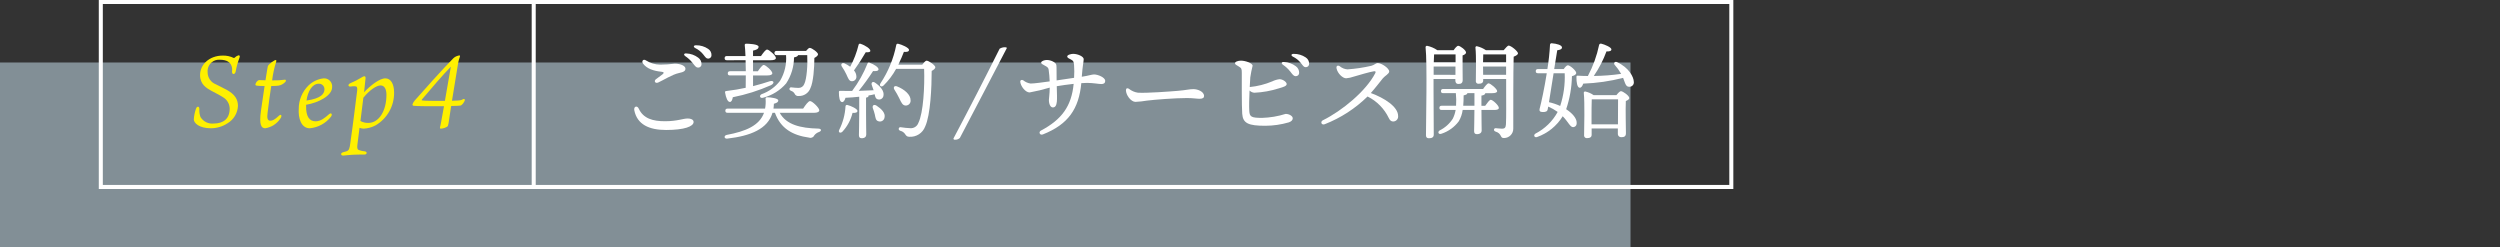
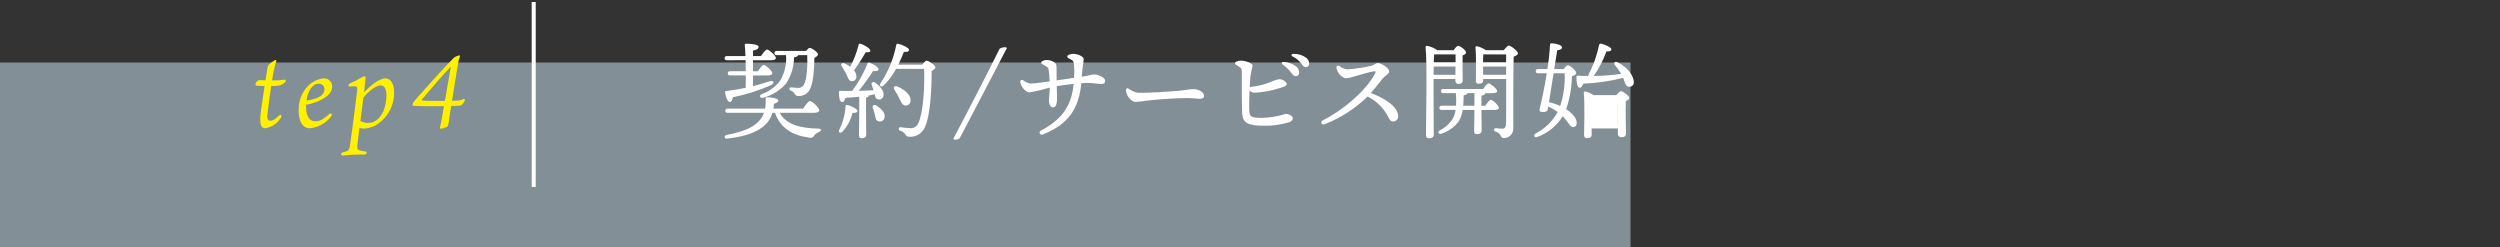
<svg xmlns="http://www.w3.org/2000/svg" version="1.1" id="レイヤー_1" x="0px" y="0px" width="620px" height="61.366px" viewBox="0 0 620 61.366" style="enable-background:new 0 0 620 61.366;" xml:space="preserve">
  <rect x="0" y="0" width="620" height="61.366" fill="#333333" stroke="none" />
  <style type="text/css">
	.st0{opacity:0.5;fill:#D2ECFA;enable-background:new    ;}
	.st1{fill:#FFFFFF;}
	.st2{fill:#FFF000;}
</style>
  <g>
    <g id="レイヤー_2_00000012448077914214781630000002688888987480911293_">
      <g id="テキスト">
        <rect y="15.5" class="st0" width="404.366" height="45.866" />
-         <path class="st1" d="M429.867,46.865H24.5V0h405.367V46.865z M25.5,45.865h403.367V1H25.5V45.865z" />
-         <path class="st2" d="M56.412,30.584c-1.227,0.799-2.659,1.225-4.123,1.225     c-2.975,0-4.224-1.35-4.224-2.2c0.054-0.887,0.23-1.762,0.524-2.6     c0.25-0.776,0.875-0.7,0.85,0.051c-0.04,0.662,0.054,1.324,0.275,1.949     c0.691,1.149,1.993,1.785,3.324,1.623c2.325,0,3.924-1.174,3.924-3.674     c-0.01-1.161-0.626-2.232-1.625-2.824c-0.849-0.549-2.149-1.2-3.023-1.674     c-1.1-0.625-2.7-1.525-2.7-3.85c0-2.574,2.274-4.824,5.624-4.824     c0.933-0.028,1.86,0.169,2.7,0.576c0.15,0.049,0.2,0,0.3-0.1     c0.255-0.262,0.574-0.452,0.925-0.551c0.25,0,0.424,0.15,0.2,0.7     c-0.404,1.052-0.706,2.14-0.9,3.25c-0.15,0.924-0.95,0.9-0.925,0.1     c0.114-0.617,0.008-1.254-0.3-1.8c-0.225-0.326-0.775-1.151-2.749-1.151     c-1.561-0.102-2.908,1.081-3.01,2.642c-0.01,0.161-0.007,0.323,0.01,0.484     c0.006,1.318,0.819,2.498,2.049,2.972c0.85,0.426,1.9,0.951,2.7,1.375     c2.025,1.125,2.775,2.375,2.775,3.975C58.935,28.048,57.956,29.676,56.412,30.584z" />
        <path class="st2" d="M67.638,19.936c1.003,0.025,2.007-0.033,3-0.174     c0.3-0.051,0.3,0.25,0.225,0.424c-0.208,0.277-0.472,0.507-0.775,0.675     c-0.6,0.4-1.2,0.45-2.824,0.475c-0.3,1.924-0.65,4.475-0.9,6.623     C66.189,29.259,66.314,29.934,67.039,29.934c0.525,0,1.074-0.225,2.124-1.225     c0.6-0.574,0.85,0.051,0.375,0.676c-0.855,1.309-2.228,2.191-3.774,2.424     c-0.925,0-1.55-0.776-1.05-4.3c0.225-1.625,0.575-4.024,0.9-6.174     c-1.975-0.025-2.275-0.074-2.275-0.375c0.087-0.484,0.405-0.894,0.851-1.1     c0.274,0.026,0.949,0.051,1.649,0.051c0.3-1.875,0.525-3.324,0.575-3.449     c0.062-0.172,0.165-0.327,0.3-0.451c0.409-0.421,0.881-0.774,1.4-1.049     c0.325-0.2,0.525-0.025,0.375,0.349c-0.477,1.507-0.812,3.055-1,4.624     L67.638,19.936z" />
        <path class="st2" d="M75.914,26.285c-0.05,2.623,0.825,3.8,2.349,3.8     c1.225,0,2.225-0.775,3.324-1.75c0.576-0.525,0.95,0.025,0.476,0.625     c-1.281,1.634-3.181,2.665-5.249,2.85c-2.15,0-2.874-2.575-2.725-4.8     c-0.012-2.189,0.863-4.29,2.425-5.824c1.013-0.967,2.31-1.58,3.7-1.75     c1.091-0.099,2.055,0.705,2.154,1.796c0.012,0.134,0.011,0.27-0.005,0.404     c0,2.074-3.324,3.824-6.448,4.347L75.914,26.285z M76.014,24.936     c3.724-0.526,4.424-1.75,4.449-2.75c0.043-0.743-0.525-1.38-1.269-1.423     c-0.044-0.003-0.088-0.003-0.131-0.001     C77.364,20.762,76.314,22.76,76.014,24.936z" />
        <path class="st2" d="M89.014,38.332c-2,0-3.5,0.25-3.925,0.25c-0.6,0-0.7-0.65,0-0.824     c0.297-0.064,0.589-0.147,0.875-0.25c0.6-0.25,0.725-0.551,0.925-2.1     c0.35-2.275,0.725-5.4,0.9-6.674c0.2-1.474,0.725-5.8,0.8-6.349     c0.05-0.774-0.075-1-0.65-1c-0.318-0.009-0.637,0.016-0.95,0.074     c-0.7,0.1-0.775-0.551-0.1-0.824c2.175-0.9,3-1.7,3.474-1.725     c0.25,0,0.3,0.25,0.3,0.449c-0.025,0.45-0.175,1.776-0.374,3.524     c1.524-1.623,3.8-3.449,5.273-3.449c1.375,0,2.149,1.4,2.174,3.425     c0.077,3.367-1.672,6.512-4.573,8.223c-0.926,0.495-1.951,0.777-3,0.824     c-0.341-0.017-0.678-0.085-1-0.2c-0.225,1.8-0.425,3.324-0.525,4.174     c-0.125,0.9,0,1.25,0.5,1.375c0.418,0.152,0.856,0.244,1.3,0.273     c0.7,0.076,0.624,0.8-0.051,0.8L89.014,38.332z M95.837,23.51     c0-1.373-0.475-2.324-1.45-2.324c-1,0-2.724,1.125-4.274,3.048     c-0.225,1.8-0.5,3.875-0.724,5.776c0.595,0.332,1.268,0.496,1.949,0.474     C94.012,30.484,95.837,27.459,95.837,23.51z" />
        <path class="st2" d="M112.712,24.961c1.35-0.025,1.7-0.1,2.149-0.375     c0.225-0.15,0.525,0.023,0.4,0.35c-0.175,0.474-0.7,1.2-1.1,1.25     c-0.25,0.048-1.1,0.074-2.275,0.1l-0.525,3.5     c-0.052,0.482-0.144,0.959-0.275,1.426c-0.225,0.4-1.325,0.7-1.774,0.7     c-0.175,0-0.25-0.174-0.175-0.424c0.05-0.2,0.175-0.675,0.275-1.3     c0.049-0.25,0.324-1.825,0.7-3.85c-3.149,0.025-7.023,0-7.523-0.1     c-0.171-0.01-0.303-0.153-0.3-0.324c0.111-0.36,0.299-0.692,0.55-0.974     c1.725-1.975,7.148-8.049,9.6-10.5c0.324-0.302,0.719-0.518,1.149-0.626     c0.375-0.124,0.6-0.124,0.451,0.3c-0.172,0.455-0.306,0.923-0.4,1.4     c-0.1,0.474-0.825,4.949-1.55,9.472L112.712,24.961z M110.337,25.01     c0.525-3.074,1.15-6.7,1.475-8.473c-1.8,1.824-5.124,5.674-7.123,8.072     c-0.175,0.2-0.125,0.276,0.025,0.3     C105.139,25.01,108.013,25.035,110.337,25.01z" />
-         <path class="st1" d="M158.4,26.922c1.133,2.493,3.525,3.144,6.5,3.144     c3.094,0,4.468-0.68,5.674-0.68c0.739,0,1.438,0.262,1.438,0.866     c0,1.1-2.262,1.985-6.822,1.985c-4.215,0-7.166-1.365-7.881-4.855     C157.1,26.378,158.018,26.087,158.4,26.922z M163.237,20.46     c-0.783,0.34-1.127-0.4-0.558-0.818c0.483-0.357,1.245-0.9,1.616-1.2     c0.423-0.341,0.4-0.582-0.208-0.641c-2.011-0.2-3.691-0.776-4.61-2.022     c-0.447-0.6,0.049-1.283,0.751-0.779c1.047,0.665,2.26,1.022,3.5,1.029     c1.213-0.012,2.423-0.092,3.627-0.239c1.471,0,2.635,0.564,2.635,1.227     c0,0.56-0.379,0.843-1.62,1.1c-1.637,0.339-4,1.852-5.132,2.344     L163.237,20.46z M171.747,15.584c-0.508-0.642-1.112-1.2-1.792-1.655     c-0.5-0.363-0.338-0.74,0.3-0.675c1.044,0.046,2.049,0.406,2.884,1.034     c0.546,0.378,0.862,1.008,0.839,1.672c-0.003,0.448-0.368,0.809-0.816,0.806     c-0.033-0-0.065-0.002-0.097-0.006c-0.439-0.015-0.722-0.4-1.314-1.177     L171.747,15.584z M174.367,13.452c-0.528-0.647-1.192-1.17-1.944-1.532     c-0.558-0.294-0.418-0.7,0.206-0.691c1.058-0.018,2.095,0.288,2.973,0.879     c0.539,0.336,0.861,0.931,0.848,1.566c0.027,0.447-0.313,0.83-0.76,0.857     c-0.033,0.002-0.066,0.002-0.099-0c-0.451,0-0.633-0.331-1.225-1.079     H174.367z" />
        <path class="st1" d="M180.279,14.94c-0.338,0-0.572-0.1-0.572-0.519     c0-0.39,0.234-0.521,0.572-0.521h4.6c-0.051-1.143-0.1-2.105-0.182-2.7     c-0.026-0.233,0.131-0.363,0.364-0.363c0.442,0,3.068,0.078,3.068,0.754     c0,0.572-0.572,0.78-1.378,0.962v1.347h1.976     c0.521-0.754,1.145-1.611,1.509-1.611c0.493,0,2.183,1.508,2.183,2.08     c0,0.39-0.467,0.571-1.274,0.571h-4.394v2.731h1.2     c0.493-0.728,1.117-1.56,1.456-1.56c0.493,0,2.132,1.482,2.132,2.054     c0,0.364-0.468,0.546-1.248,0.546h-3.537v2.652     c1.56-0.39,2.913-0.806,4.109-1.2c1.065-0.338,1.325,0.468,0.338,0.962     c-3.035,1.344-6.209,2.347-9.465,2.99c-0.1,0.624-0.312,1.17-0.728,1.17     c-0.546,0-0.962-0.962-1.2-2.366c-0.026-0.234,0.078-0.312,0.286-0.338     c1.794-0.208,3.406-0.494,4.836-0.806c0.027-0.91,0.027-1.976,0.027-3.068     h-3.9c-0.338,0-0.572-0.1-0.572-0.52c0-0.39,0.234-0.52,0.572-0.52     h3.9c-0.027-0.936-0.027-1.872-0.053-2.731L180.279,14.94z M193.358,27.968     c1.638,2.964,5.122,3.821,9.62,3.926c0.832,0.051,0.78,0.6,0.156,0.832     c-0.477,0.159-0.895,0.458-1.2,0.858c-0.215,0.489-0.772,0.727-1.274,0.546     c-4.134-0.572-7.073-2.288-8.477-6.162h-0.6     c-1.2,4.055-5.511,5.746-11.18,6.4c-0.832,0.13-0.962-0.727-0.182-0.91     c4.733-0.884,8.112-2.313,9.256-5.485h-9.022c-0.338,0-0.572-0.105-0.572-0.521     c0-0.389,0.234-0.519,0.572-0.519h9.283c0.15-0.788,0.194-1.593,0.13-2.393     c-0.027-0.286,0.051-0.416,0.416-0.416c0.857,0,2.729,0.26,2.729,0.78     c0,0.338-0.182,0.573-1.092,0.832c-0.006,0.402-0.04,0.803-0.1,1.2h7.358     c0.571-0.885,1.3-1.872,1.716-1.872c0.546,0,2.288,1.664,2.288,2.288     c0,0.389-0.494,0.624-1.3,0.624L193.358,27.968z M192.629,13.668     c-0.337,0-0.572-0.105-0.572-0.521c0-0.389,0.235-0.519,0.572-0.519h7.281     c0.312-0.391,0.676-0.754,0.884-0.754c0.572,0,2.08,1.144,2.08,1.586     c0,0.286-0.39,0.649-0.911,0.91c0,2.418-0.259,6.032-0.987,7.514     c-0.453,1.203-1.627,1.98-2.912,1.925c-0.438,0.067-0.863-0.184-1.015-0.6     c-0.19-0.326-0.496-0.567-0.857-0.676c-0.313-0.156-0.469-0.312-0.391-0.6     c0.073-0.215,0.305-0.332,0.521-0.261c0.578,0.076,1.159,0.119,1.742,0.13     c0.61,0.006,1.159-0.367,1.378-0.936c0.649-1.222,0.884-4.966,0.754-7.2     h-2.262c-0.078,0.286-0.39,0.441-1.015,0.572     c-0.011,2.293-0.689,4.534-1.95,6.449c-1.488,1.725-3.464,2.958-5.668,3.536     c-0.8,0.285-1.118-0.5-0.442-0.859c1.825-0.636,3.424-1.793,4.6-3.328     c1.137-1.92,1.655-4.145,1.483-6.37L192.629,13.668z" />
        <path class="st1" d="M212.649,27.5c0,0.391-0.442,0.546-1.223,0.494     c-0.423,1.752-1.291,3.364-2.521,4.681c-0.521,0.468-1.092,0.155-0.78-0.469     c0.913-1.814,1.444-3.796,1.56-5.824c-0-0.2,0.162-0.362,0.361-0.363     c0.045-0,0.09,0.008,0.132,0.025C211.063,26.251,212.649,27.005,212.649,27.5z      M213.09,23.99C211.973,24.12,210.829,24.198,209.685,24.25     c-0.183,0.624-0.469,1.118-0.885,1.066c-0.546-0.078-0.754-1.091-0.754-2.47     c0-0.26,0.105-0.312,0.313-0.312c1.04,0.027,2.027,0.027,2.964,0.027     c1.572-2.091,2.857-4.382,3.822-6.813c0.068-0.185,0.274-0.28,0.46-0.212     c0.021,0.008,0.041,0.017,0.06,0.029c1.118,0.391,2.262,1.145,2.21,1.665     c-0.052,0.416-0.754,0.442-1.352,0.39c-1.095,1.703-2.284,3.344-3.562,4.914     c1.377-0.052,2.6-0.1,3.692-0.156c-0.13-0.441-0.312-0.857-0.442-1.248     c-0.234-0.6,0.208-1.066,0.806-0.624c1.274,0.858,2.34,2.08,2.08,3.25     c-0.089,0.595-0.644,1.005-1.239,0.915c-0.047-0.007-0.094-0.017-0.139-0.03     c-0.546-0.131-0.676-0.624-0.806-1.275c-0.504,0.137-1.017,0.241-1.535,0.312     c0.018,0.03,0.027,0.065,0.027,0.1c0,0.208-0.208,0.365-0.624,0.443v3.847     c0,2.678,0.052,4.55,0.052,5.279c0,0.546-0.338,0.935-1.144,0.935     c-0.494,0-0.676-0.285-0.676-0.779c0-0.832,0.077-2.652,0.077-5.435     L213.09,23.99z M208.775,16.5c-0.338-0.521,0-1.04,0.676-0.78     c0.493,0.231,0.962,0.51,1.4,0.832c0.921-1.716,1.62-3.542,2.08-5.434     c0.027-0.185,0.199-0.312,0.384-0.285c0.029,0.004,0.057,0.012,0.084,0.024     C214.621,11.248,215.921,12.132,215.843,12.651c-0.053,0.313-0.572,0.339-1.144,0.313     c-0.889,1.551-1.861,3.053-2.912,4.5c0.372,0.416,0.584,0.95,0.6,1.508     c0.048,0.597-0.397,1.12-0.995,1.168c-0.05,0.004-0.1,0.005-0.149,0.002     c-0.676,0-0.91-0.754-1.352-1.716C209.571,17.755,209.198,17.111,208.775,16.5z      M219.357,29.188c-0.111,0.625-0.708,1.041-1.333,0.93     c-0.06-0.011-0.118-0.026-0.175-0.046c-0.676-0.156-0.728-0.884-0.884-1.637     c-0.129-0.539-0.294-1.069-0.494-1.586c-0.208-0.624,0.208-1.093,0.91-0.651     c1.196,0.781,2.288,1.847,1.976,2.991V29.188z M228.717,16.032     c0.365-0.494,0.832-0.988,1.067-0.988c0.571,0,2.183,1.17,2.183,1.638     c0,0.286-0.389,0.65-0.91,0.91c0,3.952-0.286,10.921-1.611,13.78     c-0.609,1.63-2.216,2.667-3.952,2.549c-0.573,0-0.781-0.286-1.04-0.677     c-0.274-0.408-0.692-0.696-1.171-0.806c-0.364-0.129-0.442-0.364-0.39-0.572     c0.043-0.221,0.258-0.365,0.479-0.322c0.014,0.003,0.028,0.006,0.042,0.011     c0.766,0.121,1.538,0.199,2.313,0.233c0.893,0.078,1.726-0.456,2.028-1.3     c1.248-2.5,1.586-9.126,1.43-13.416h-6.942     c-0.833,1.537-1.894,2.94-3.146,4.16c-0.52,0.468-1.144,0.079-0.754-0.545     c1.926-2.881,3.26-6.116,3.926-9.517c0.052-0.26,0.208-0.364,0.494-0.313     c0.859,0.183,2.678,0.989,2.678,1.509c0,0.442-0.52,0.571-1.273,0.493     c-0.338,0.859-0.781,1.977-1.378,3.173L228.717,16.032z M223.023,24.378     c-0.359-0.733-0.76-1.445-1.2-2.132c-0.364-0.546-0.052-1.118,0.676-0.806     c1.768,0.7,3.354,2.028,3.329,3.432c0.062,0.654-0.417,1.234-1.071,1.296     c-0.059,0.006-0.118,0.007-0.177,0.004c-0.75-0.025-1.063-0.753-1.557-1.793     V24.378z" />
        <path class="st1" d="M236.777,34.649c-0.234,0-0.391-0.156-0.286-0.364     c3.77-7.124,7.67-14.69,11.414-22.2c0.418-0.262,0.907-0.39,1.4-0.364     c0.154-0.009,0.306,0.048,0.416,0.156c-3.614,6.864-7.956,15.34-11.675,22.335     C237.701,34.526,237.242,34.684,236.777,34.649z" />
        <path class="st1" d="M264.674,14.005c0-0.416,0.989-0.65,1.456-0.65     c1.248,0,2.627,0.7,2.627,1.3s-0.274,1.579-0.476,4.379     c1.659-0.246,2.476-0.572,3.039-0.572c0.974,0,2.767,0.748,2.767,1.575     c0,0.586-0.355,0.806-0.961,0.806c-0.635,0-2.036-0.286-3.537-0.286     c-0.387,0-0.876,0.023-1.425,0.063c-0.6,6.359-3.223,10.23-9.535,12.715     c-0.77,0.3-1.137-0.6-0.48-0.949c5.187-2.746,7.585-6.075,8.116-11.587     c-1.452,0.159-3.007,0.376-4.189,0.579c0.048,1.641,0.093,3.176,0.025,3.808     c-0.1,0.909-0.355,1.47-1.014,1.456c-0.545-0.013-0.962-0.77-0.962-1.868     c0-0.416,0.18-1.245,0.21-3.048c-1.641,0.494-3.309,0.894-4.995,1.2     c-1.02,0-2.192-1.51-2.313-2.6c-0.052-0.468,0.367-0.635,0.727-0.416     c0.529,0.432,1.167,0.711,1.843,0.807c0.845,0,3.184-0.318,4.723-0.535     c-0.033-0.964-0.117-1.927-0.253-2.882c-0.086-0.626-0.488-0.761-0.9-1     c-0.624-0.363-0.962-0.468-0.962-0.779l0,0c0-0.39,0.884-0.65,1.378-0.65     c1.04,0,2.267,0.6,2.391,1.235c0.089,0.454,0.033,2,0.068,3.833     c1.333-0.2,3.015-0.455,4.331-0.641c0.074-1.065,0.072-2.135-0.006-3.2     c-0.076-0.782-0.175-1.025-0.7-1.3     C265.169,14.525,264.674,14.369,264.674,14.005z" />
        <path class="st1" d="M279.965,22.013c0.64,0.516,1.407,0.853,2.22,0.975     c2.206,0.143,8.1-0.307,9.893-0.458c2.22-0.186,2.842-0.426,3.883-0.426     c1.066,0,2.648,0.6,2.648,1.71c0,0.39-0.273,0.684-1.078,0.684     s-1.62-0.18-3.177-0.18c-3.046,0-8.083,0.408-9.89,0.634     c-0.948,0.161-1.905,0.267-2.866,0.315c-1.117,0-2.367-1.681-2.367-2.9     C279.231,21.922,279.554,21.746,279.965,22.013z" />
        <path class="st1" d="M313.815,31.191c-4.18,0-5.57-0.575-5.746-2.982     c-0.137-1.868-0.105-8.857-0.105-10.1c0-1.014-0.043-1.212-0.78-1.638     c-0.493-0.287-0.909-0.5-0.909-0.78c0-0.391,0.781-0.65,1.481-0.65     c1.092,0,2.887,0.624,2.887,1.274c-0.239,0.945-0.43,1.902-0.572,2.866     c-0.034,0.528-0.088,1.4-0.139,2.408c1.924-0.189,3.809-0.664,5.592-1.411     c0.559-0.276,1.16-0.457,1.779-0.535c0.781-0.026,1.79,0.676,1.79,1.2     c0,0.494-0.765,0.732-1.924,1.065c-1.971,0.631-4.017,0.998-6.084,1.092     c-0.454-0.026-0.88-0.223-1.195-0.551c-0.083,1.831-0.142,3.886-0.067,5.087     c0.09,1.434,0.5,1.7,3.16,1.7c1.986-0.057,3.955-0.389,5.85-0.988     c0.853,0,1.768,0.51,1.768,1.093c0,0.449-0.367,0.8-0.977,1.007     C317.736,30.898,315.781,31.182,313.815,31.191z M319.959,17.713     c-0.508-0.642-1.112-1.2-1.792-1.655c-0.5-0.363-0.339-0.74,0.3-0.675     c1.044,0.046,2.05,0.406,2.885,1.034c0.546,0.379,0.862,1.008,0.839,1.672     c-0.003,0.448-0.368,0.809-0.816,0.806c-0.033-0-0.065-0.002-0.097-0.006     c-0.44-0.015-0.722-0.4-1.314-1.177L319.959,17.713z M322.579,15.581     c-0.528-0.647-1.192-1.17-1.944-1.532c-0.558-0.294-0.418-0.7,0.206-0.691     c1.058-0.018,2.095,0.288,2.973,0.879c0.539,0.336,0.861,0.931,0.848,1.566     c0.027,0.447-0.313,0.83-0.76,0.857c-0.033,0.002-0.066,0.002-0.099-0     c-0.451,0-0.634-0.331-1.225-1.079H322.579z" />
        <path class="st1" d="M332.249,16.423c0.537,0.451,1.201,0.724,1.9,0.78     c1.998-0.132,3.981-0.427,5.931-0.882c0.728-0.175,1.1-0.678,1.61-0.678     c0.949,0,2.834,1.29,2.834,2.08c0,0.59-1.071,1.079-1.577,1.7     s-1.834,2.358-2.984,3.649c3.387,1.229,6.771,3.416,6.771,5.679     c0.079,0.679-0.407,1.293-1.086,1.371c-0.026,0.003-0.053,0.005-0.079,0.007     c-0.51,0.024-0.843-0.222-1.139-0.839c-1.11-2.325-2.966-4.212-5.272-5.361     c-3.044,2.986-6.66,5.326-10.63,6.88c-0.821,0.307-1.156-0.636-0.448-0.985     c4.717-2.319,10.726-7.258,12.99-11.689c0.179-0.349,0.073-0.512-0.325-0.46     c-0.913,0.121-3.781,0.962-4.971,1.316c-0.624,0.226-1.275,0.369-1.936,0.426     c-0.858,0-2.111-1.2-2.367-2.418C331.328,16.32,331.755,16.108,332.249,16.423z" />
        <path class="st1" d="M355.518,19.6v2.86c0,0.91,0.053,9.828,0.053,10.921     c0,0.6-0.364,0.909-1.2,0.909c-0.521,0-0.729-0.26-0.729-0.754     c0-3.275,0.339-17.862-0.1-21.814c-0.007-0.194,0.145-0.357,0.34-0.364     c0.008-0,0.016-0,0.024,0c0.914,0.189,1.78,0.56,2.548,1.091h4.055     c0.338-0.519,0.832-1.091,1.118-1.091c0.5,0,1.951,1.091,1.951,1.664     c0,0.337-0.416,0.572-0.858,0.728c-0.026,1.586,0.026,5.252,0.026,6.058     s-0.39,1.014-1.067,1.014c-0.6,0-0.754-0.468-0.754-0.884v-0.338H355.518z      M360.953,18.56V16.5h-5.409v2.054L360.953,18.56z M355.653,13.516     c-0.026,0.442-0.053,1.144-0.078,1.95h5.408v-1.982h-5.183L355.653,13.516z      M367.4,27.266c0,2.547,0.052,4.341,0.052,5.07     c0,0.546-0.365,0.935-1.2,0.935c-0.493,0-0.675-0.286-0.675-0.78     c0-0.832,0.078-2.574,0.078-5.225h-2.912c-0.131,0.99-0.458,1.945-0.962,2.807     c-1.065,1.434-2.545,2.505-4.239,3.069c-0.753,0.337-1.143-0.39-0.494-0.806     c1.329-0.656,2.453-1.663,3.25-2.912c0.338-0.681,0.574-1.408,0.7-2.158h-3.458     c-0.337,0-0.572-0.1-0.572-0.521c0-0.39,0.235-0.519,0.572-0.519h3.563     c0.073-1.04,0.056-2.084-0.052-3.121h-3.121c-0.338,0-0.571-0.1-0.571-0.52     c0-0.39,0.233-0.52,0.571-0.52h9.881c0.468-0.676,1.04-1.4,1.352-1.4     c0.468,0,2.106,1.378,2.132,1.924c0,0.338-0.39,0.52-1.274,0.52h-1.664     c-0.027,0.287-0.338,0.52-0.962,0.6v2.523h0.935     c0.5-0.7,1.067-1.483,1.379-1.483c0.5,0,2,1.43,2,1.977     c0.026,0.389-0.416,0.546-1.144,0.546L367.4,27.266z M363.916,23.105     c-0.052,0.287-0.338,0.416-0.936,0.546c0,0.832-0.026,1.716-0.1,2.575h2.782     v-3.121L363.916,23.105z M372.916,12.444c0.416-0.519,1.014-1.143,1.2-1.143     c0.624,0,2.341,1.429,2.341,1.924c0,0.337-0.521,0.624-1.067,0.832     c-0.13,4.446-0.078,11.986-0.1,17.837c0.023,1.27-0.989,2.318-2.259,2.34     c-0.044,0.001-0.089,0-0.133-0.001c-0.936,0-0.39-1.118-2.028-1.612     c-0.546-0.182-0.442-0.832,0.052-0.832c0.208,0,1.092,0.131,1.586,0.131     c0.65,0,0.91-0.261,0.963-1.066c0.1-1.821,0.051-5.617,0.051-8.294v-2.96     h-5.694v0.364c0,0.572-0.39,0.806-1.145,0.806     c-0.336,0.039-0.639-0.202-0.678-0.538c-0.006-0.054-0.005-0.108,0.003-0.162     c0-1.69,0.13-5.98-0.1-8.268c-0.018-0.17,0.105-0.323,0.275-0.341     c0.029-0.003,0.059-0.002,0.088,0.003c0.8,0.188,1.559,0.523,2.237,0.987     L372.916,12.444z M367.846,13.484c-0.026,0.443-0.052,1.275-0.052,1.977h5.72     v-1.977L367.846,13.484z M373.514,18.555V16.5h-5.72l0.026,2.054L373.514,18.555z" />
-         <path class="st1" d="M387.811,17.125c0.313-0.468,0.729-0.937,1.014-0.937     c0.547,0,2.08,1.353,2.08,1.9c0,0.416-0.493,0.65-1.066,0.806     c-0.053,2.787-0.535,5.55-1.43,8.19c1.69,1.118,2.5,2.236,2.6,3.173     c0.078,0.649-0.156,1.17-0.805,1.273c-0.781,0.105-1.223-1.248-2.653-2.7     c-1.461,2.393-3.701,4.211-6.344,5.149c-0.676,0.259-1.014-0.495-0.39-0.859     c2.325-1.194,4.236-3.062,5.483-5.36c-0.731-0.523-1.516-0.967-2.34-1.326     c-0.052,0.337-0.1,0.571-0.13,0.675c-0.1,0.573-0.546,0.7-1.352,0.676     c-0.6-0.025-0.78-0.338-0.65-0.806c0.416-1.56,1.2-5.174,1.768-8.814     h-2.158c-0.338,0-0.572-0.1-0.572-0.52c0-0.39,0.234-0.52,0.572-0.52h2.314     c0.328-1.997,0.545-4.011,0.65-6.032c0.01-0.211,0.189-0.375,0.4-0.365     c0.005,0,0.011,0.001,0.016,0.001c1.3,0.1,2.522,0.467,2.549,1.014     c0.025,0.416-0.391,0.624-1.171,0.728c-0.182,1.04-0.442,2.756-0.754,4.654     H387.811z M385.29,18.165c-0.416,2.626-0.859,5.408-1.145,7.176     c0.957,0.214,1.89,0.528,2.782,0.936c0.855-2.615,1.234-5.363,1.118-8.112     H385.29z M401.982,18.217c-0.443-0.772-0.966-1.496-1.561-2.158     c-0.311-0.364,0.027-0.911,0.6-0.65c3.016,1.378,4.134,3.744,4.16,4.836     c0.106,0.589-0.286,1.153-0.876,1.258c-0.072,0.013-0.145,0.018-0.217,0.017     c-0.545,0.025-0.805-0.261-1.065-0.885c-0.13-0.338-0.286-0.806-0.494-1.326     c-3.232,0.832-6.545,1.311-9.881,1.43c-0.208,0.6-0.52,1.092-0.936,1.014     c-0.545-0.078-0.78-1.3-0.753-2.7c0-0.234,0.129-0.312,0.337-0.286     c0.858,0.052,1.691,0.078,2.5,0.078c1.283-2.424,2.22-5.016,2.782-7.7     c0.053-0.23,0.283-0.374,0.513-0.321c0.011,0.003,0.022,0.006,0.033,0.009     c0.883,0.208,2.5,0.91,2.5,1.4c0,0.416-0.443,0.547-1.223,0.521     c-0.789,2.152-1.845,4.196-3.145,6.084c2.271-0.022,4.538-0.196,6.786-0.52     L401.982,18.217z M400.864,23.6c0.389-0.5,0.857-0.989,1.118-0.989     c0.52,0,2.08,1.144,2.08,1.69c0,0.339-0.416,0.572-0.858,0.755     c-0.1,2.132,0.026,6.889,0.026,7.981c0,0.807-0.442,0.988-1.17,0.988     c-0.441,0.02-0.815-0.321-0.836-0.763c-0.002-0.04-0.001-0.08,0.004-0.12     v-1.275h-6.5v1.561c0,0.572-0.39,0.832-1.17,0.832     c-0.354,0.033-0.667-0.227-0.7-0.58c-0.004-0.04-0.004-0.08,0-0.12     c0.026-1.977,0.183-7.931-0.077-10.531c-0.011-0.177,0.124-0.329,0.301-0.34     c0.021-0.001,0.042-0.001,0.062,0.002c0.747,0.161,1.455,0.471,2.08,0.911     L400.864,23.6z M401.253,30.827c0-2.08,0.027-4.966,0.027-6.187h-6.527     c-0.051,0.962-0.051,3.431-0.051,4.029v2.158H401.253z" />
+         <path class="st1" d="M387.811,17.125c0.313-0.468,0.729-0.937,1.014-0.937     c0.547,0,2.08,1.353,2.08,1.9c0,0.416-0.493,0.65-1.066,0.806     c-0.053,2.787-0.535,5.55-1.43,8.19c1.69,1.118,2.5,2.236,2.6,3.173     c0.078,0.649-0.156,1.17-0.805,1.273c-0.781,0.105-1.223-1.248-2.653-2.7     c-1.461,2.393-3.701,4.211-6.344,5.149c-0.676,0.259-1.014-0.495-0.39-0.859     c2.325-1.194,4.236-3.062,5.483-5.36c-0.731-0.523-1.516-0.967-2.34-1.326     c-0.052,0.337-0.1,0.571-0.13,0.675c-0.1,0.573-0.546,0.7-1.352,0.676     c-0.6-0.025-0.78-0.338-0.65-0.806c0.416-1.56,1.2-5.174,1.768-8.814     h-2.158c-0.338,0-0.572-0.1-0.572-0.52c0-0.39,0.234-0.52,0.572-0.52h2.314     c0.328-1.997,0.545-4.011,0.65-6.032c0.01-0.211,0.189-0.375,0.4-0.365     c0.005,0,0.011,0.001,0.016,0.001c1.3,0.1,2.522,0.467,2.549,1.014     c0.025,0.416-0.391,0.624-1.171,0.728c-0.182,1.04-0.442,2.756-0.754,4.654     H387.811z M385.29,18.165c-0.416,2.626-0.859,5.408-1.145,7.176     c0.957,0.214,1.89,0.528,2.782,0.936c0.855-2.615,1.234-5.363,1.118-8.112     H385.29z M401.982,18.217c-0.443-0.772-0.966-1.496-1.561-2.158     c-0.311-0.364,0.027-0.911,0.6-0.65c3.016,1.378,4.134,3.744,4.16,4.836     c0.106,0.589-0.286,1.153-0.876,1.258c-0.072,0.013-0.145,0.018-0.217,0.017     c-0.545,0.025-0.805-0.261-1.065-0.885c-0.13-0.338-0.286-0.806-0.494-1.326     c-3.232,0.832-6.545,1.311-9.881,1.43c-0.208,0.6-0.52,1.092-0.936,1.014     c-0.545-0.078-0.78-1.3-0.753-2.7c0-0.234,0.129-0.312,0.337-0.286     c0.858,0.052,1.691,0.078,2.5,0.078c1.283-2.424,2.22-5.016,2.782-7.7     c0.053-0.23,0.283-0.374,0.513-0.321c0.011,0.003,0.022,0.006,0.033,0.009     c0.883,0.208,2.5,0.91,2.5,1.4c0,0.416-0.443,0.547-1.223,0.521     c-0.789,2.152-1.845,4.196-3.145,6.084c2.271-0.022,4.538-0.196,6.786-0.52     L401.982,18.217z M400.864,23.6c0.389-0.5,0.857-0.989,1.118-0.989     c0.52,0,2.08,1.144,2.08,1.69c0,0.339-0.416,0.572-0.858,0.755     c-0.1,2.132,0.026,6.889,0.026,7.981c0,0.807-0.442,0.988-1.17,0.988     c-0.441,0.02-0.815-0.321-0.836-0.763c-0.002-0.04-0.001-0.08,0.004-0.12     v-1.275h-6.5v1.561c0,0.572-0.39,0.832-1.17,0.832     c-0.354,0.033-0.667-0.227-0.7-0.58c-0.004-0.04-0.004-0.08,0-0.12     c0.026-1.977,0.183-7.931-0.077-10.531c-0.011-0.177,0.124-0.329,0.301-0.34     c0.021-0.001,0.042-0.001,0.062,0.002c0.747,0.161,1.455,0.471,2.08,0.911     L400.864,23.6z M401.253,30.827c0-2.08,0.027-4.966,0.027-6.187c-0.051,0.962-0.051,3.431-0.051,4.029v2.158H401.253z" />
        <rect x="131.859" y="0.5" class="st1" width="1" height="45.865" />
      </g>
    </g>
  </g>
</svg>